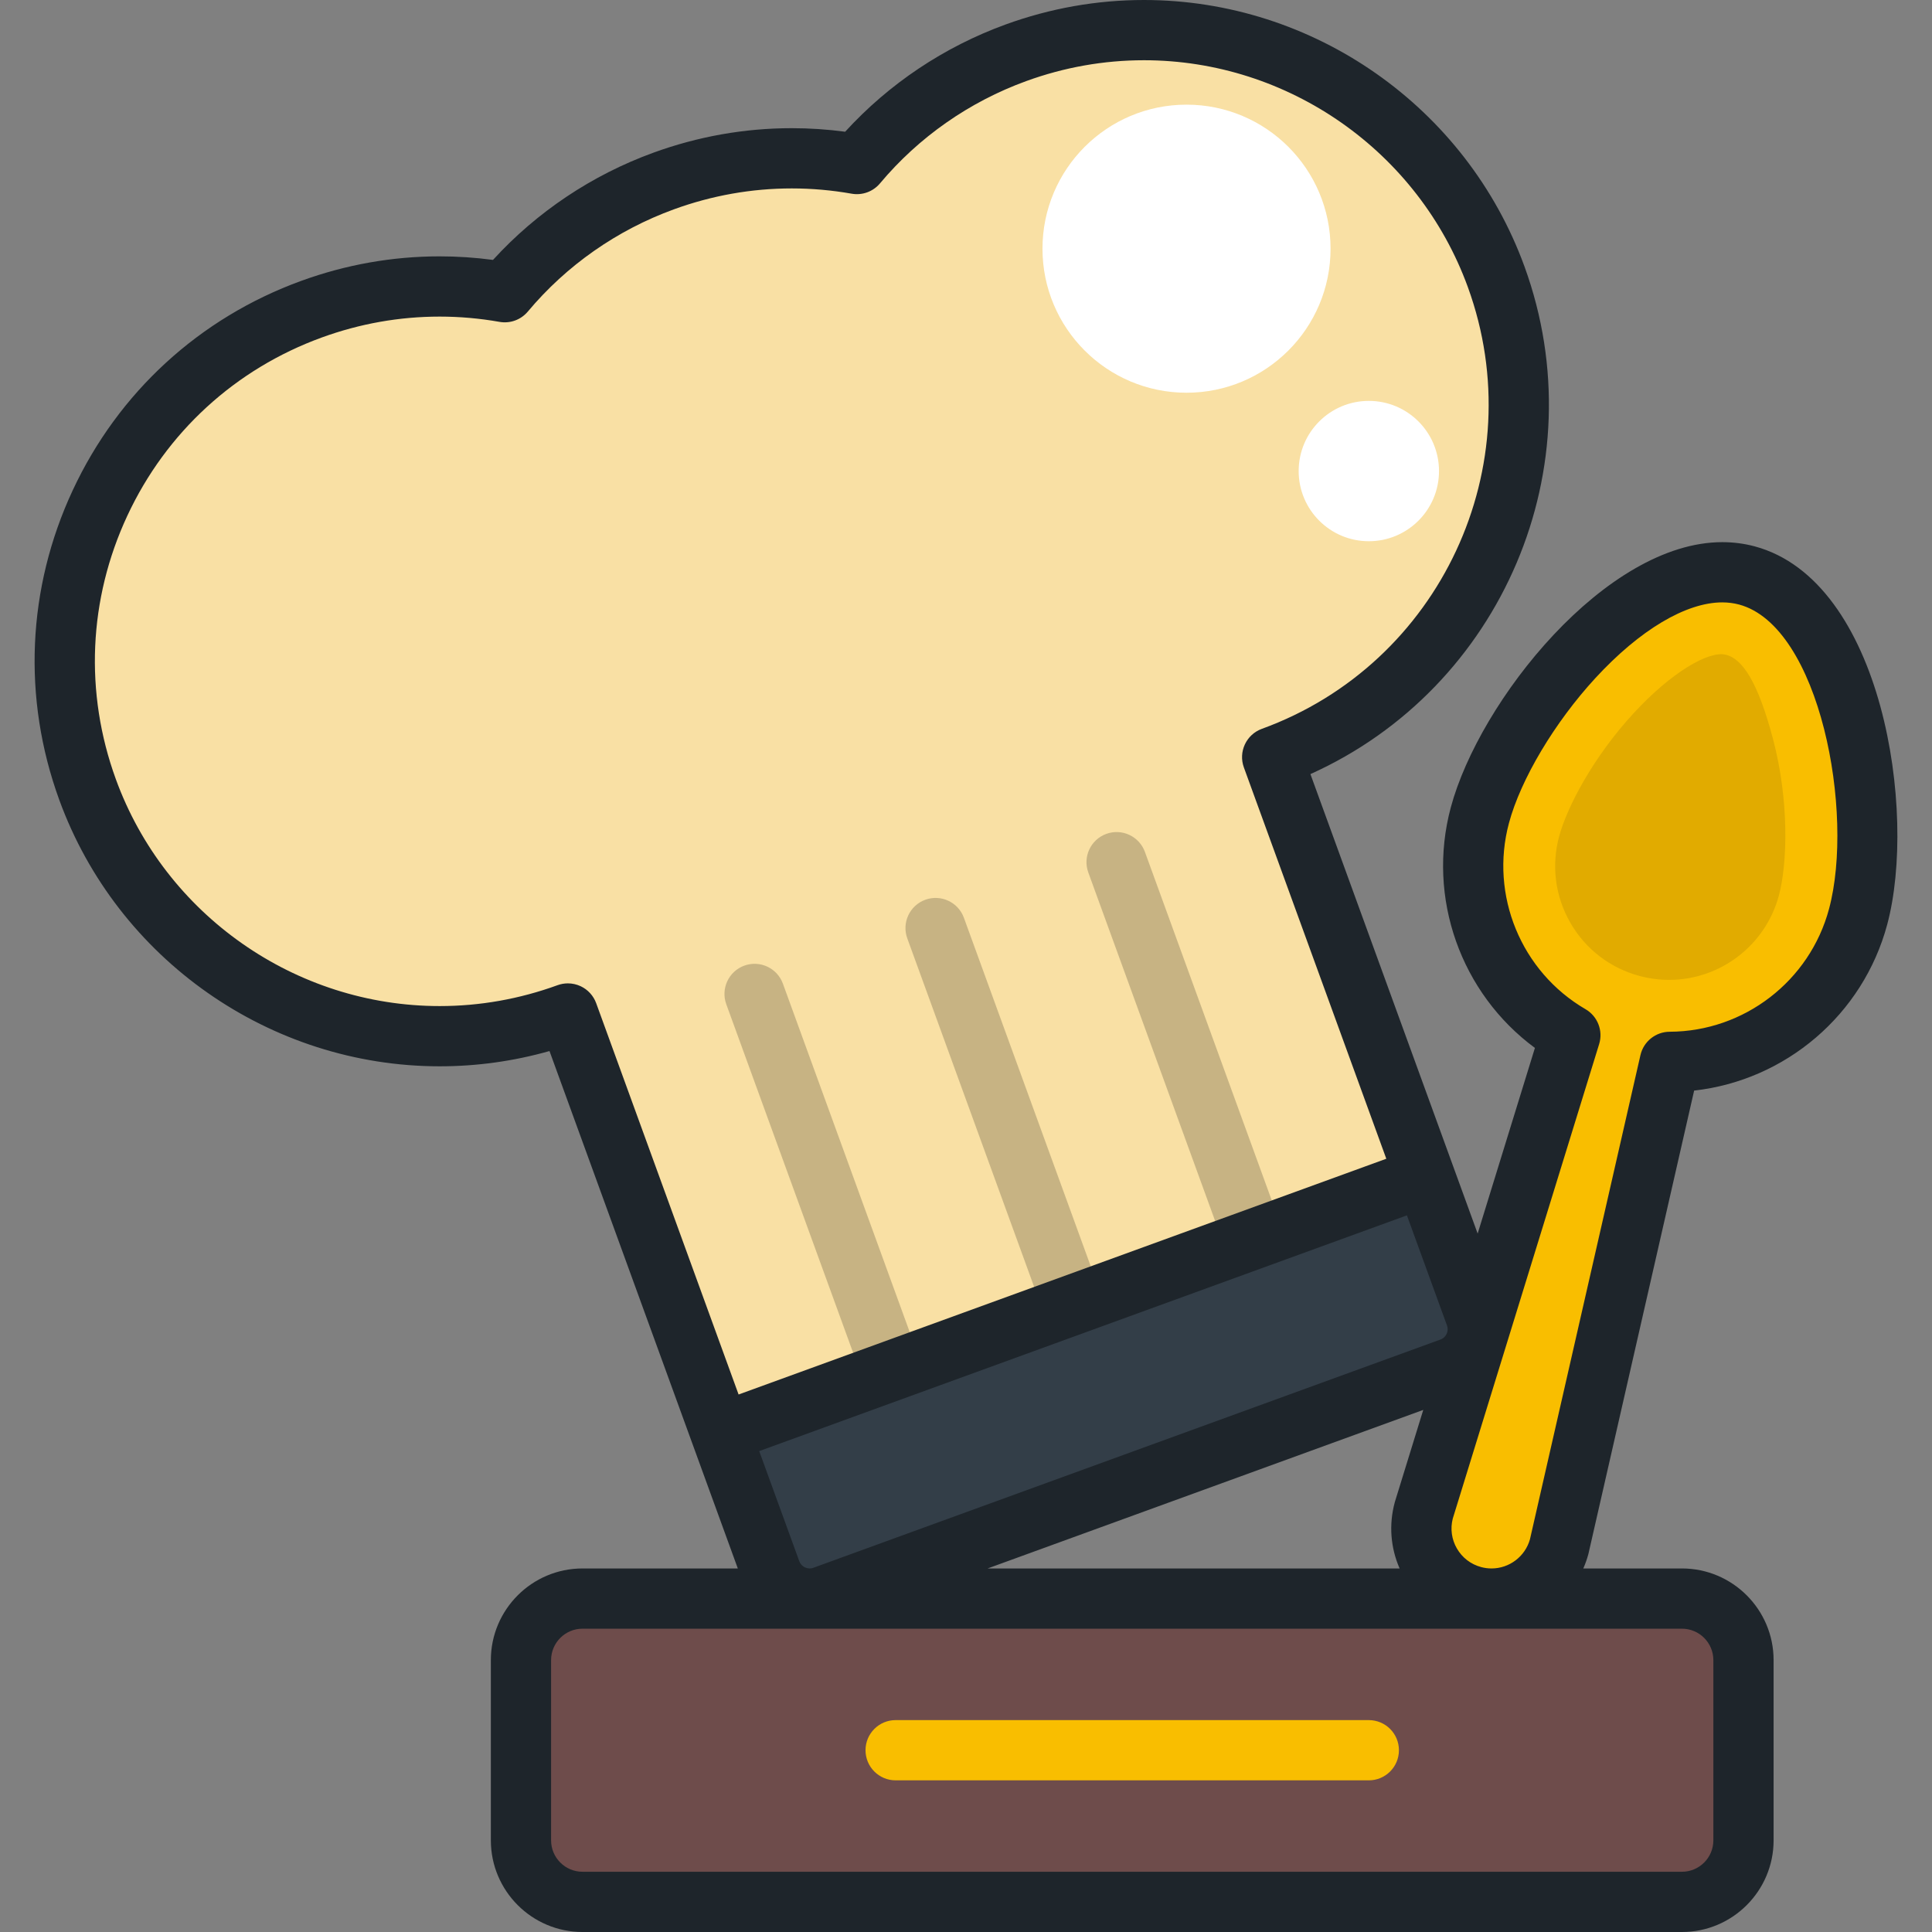
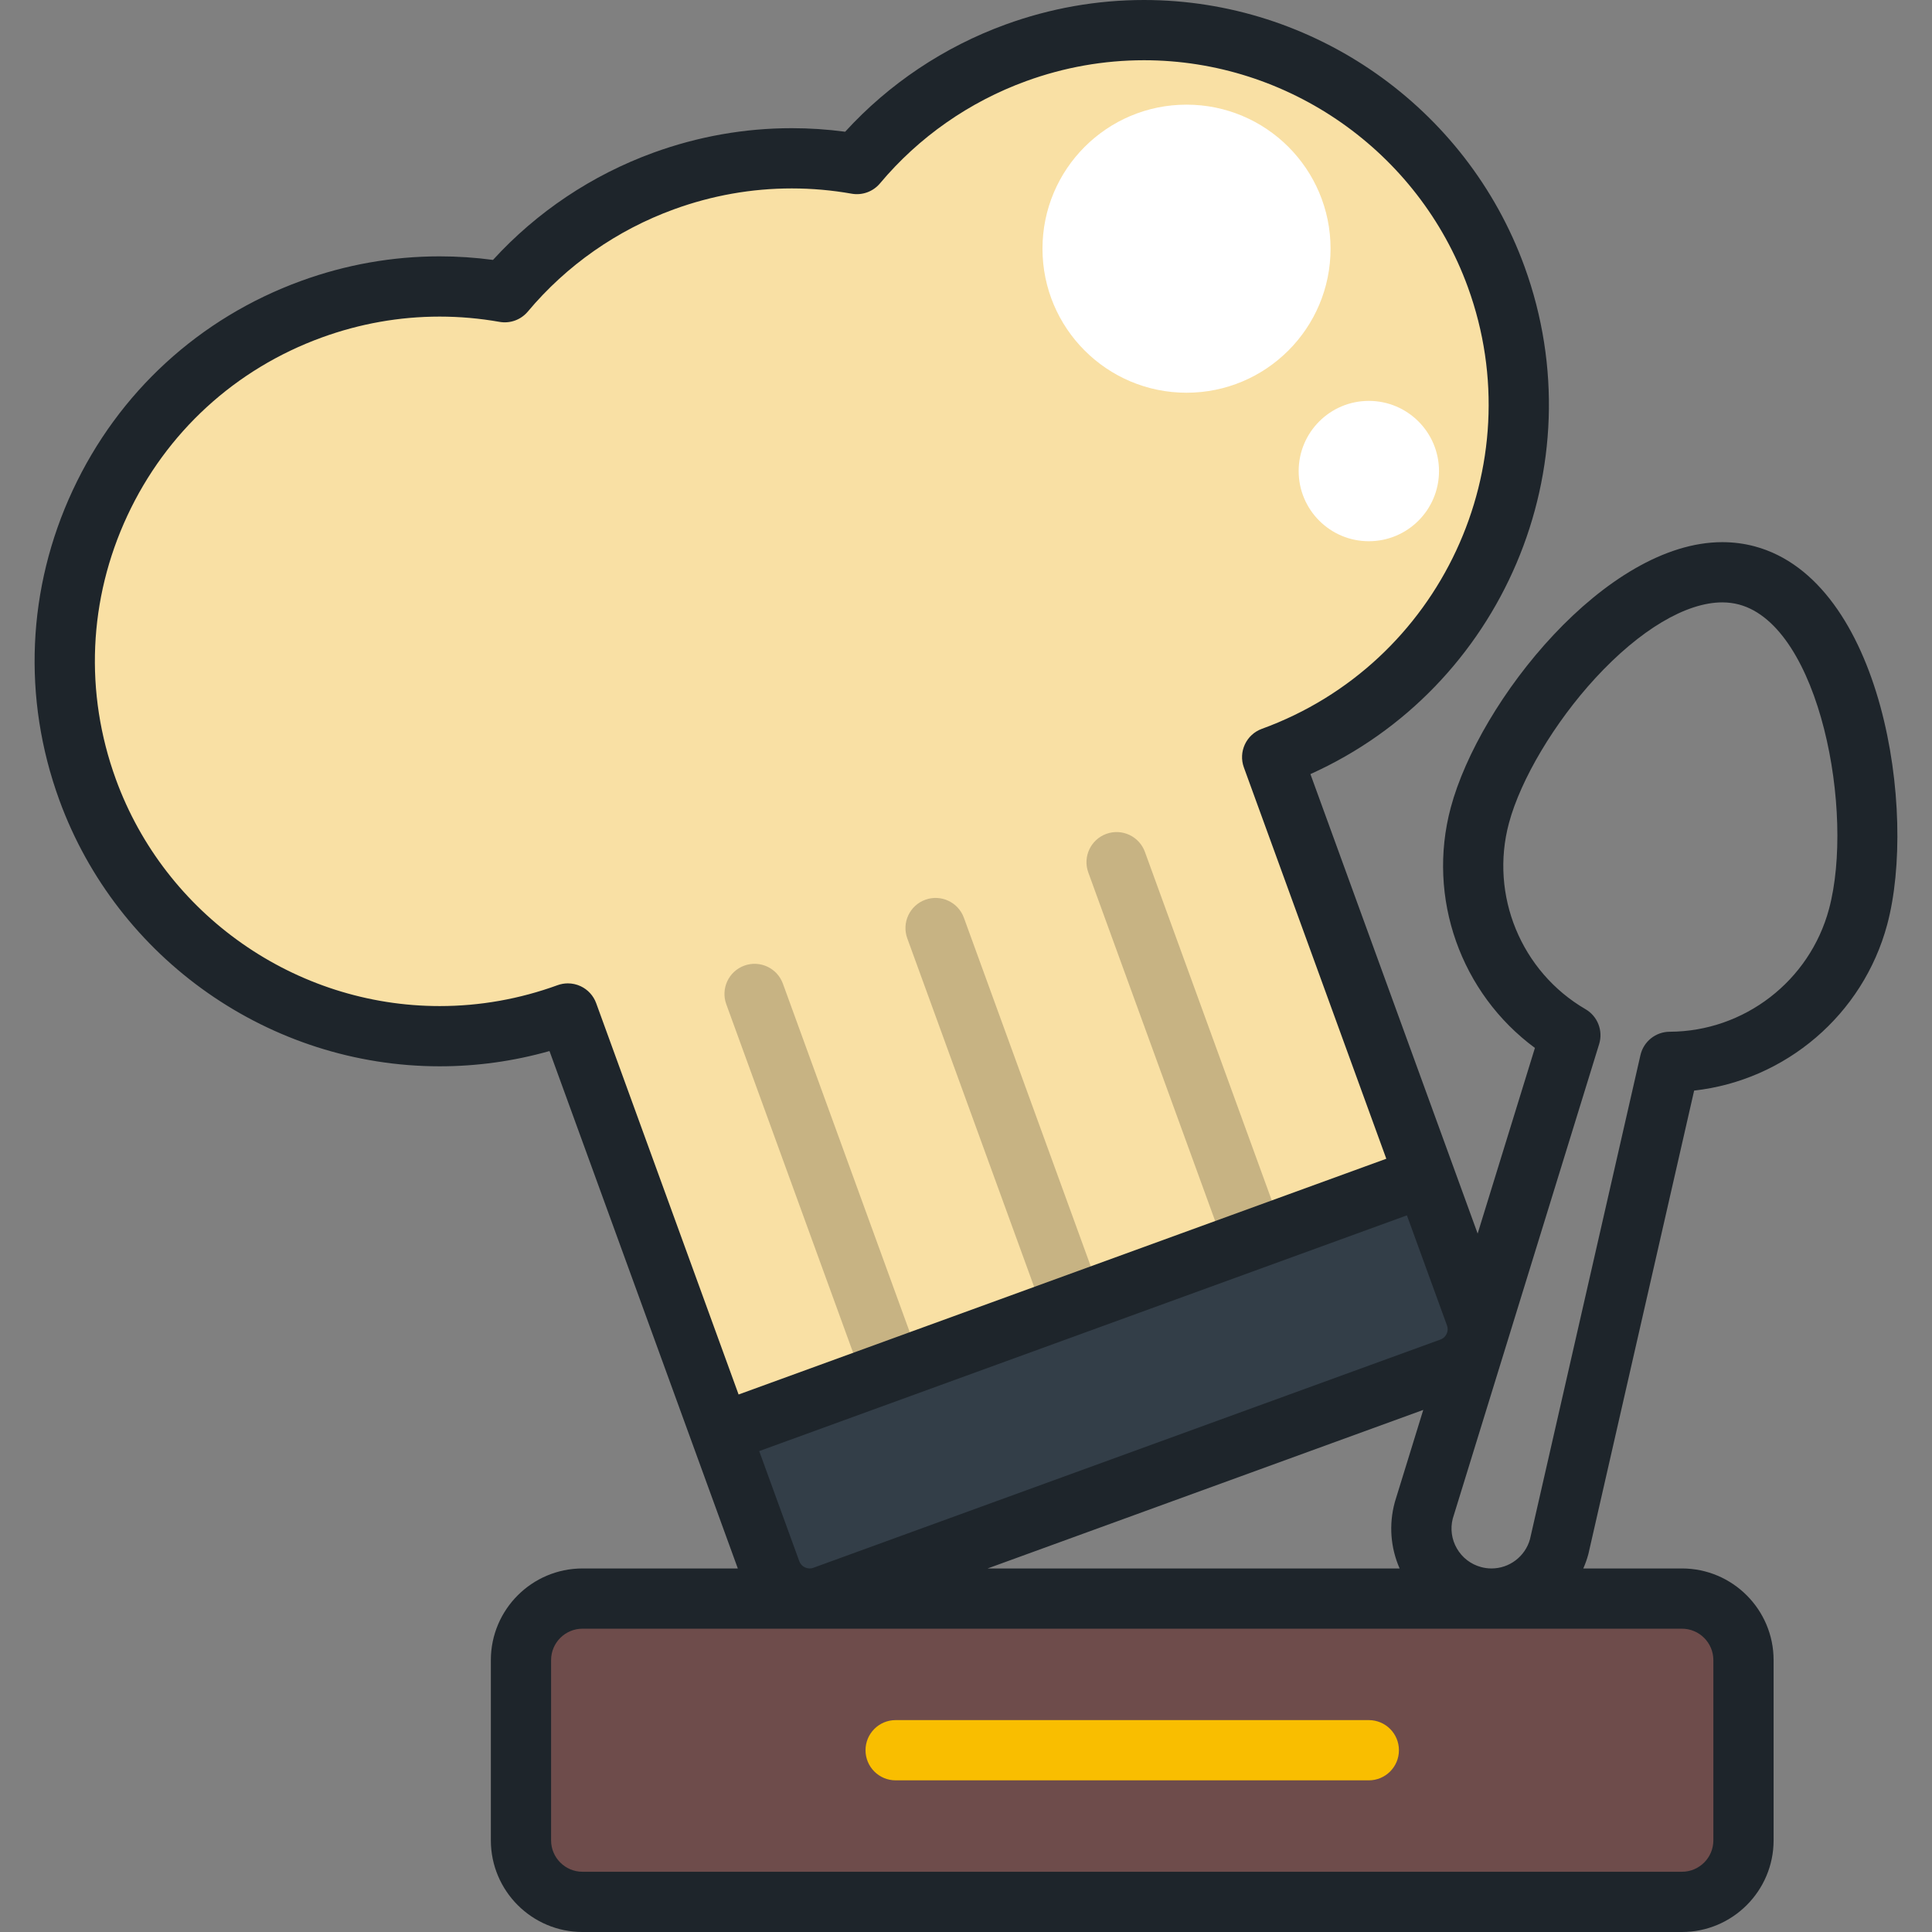
<svg xmlns="http://www.w3.org/2000/svg" height="800px" width="800px" version="1.1" id="Layer_1" viewBox="0 0 512 512" xml:space="preserve">
  <rect x="0" y="0" width="512" height="512" fill="#808080" stroke="none" />
  <path style="fill:#F9E0A4;" d="M396.501,73.356c-18.759-51.542-75.75-78.117-127.292-59.358c-17,6.187-31.281,16.535-42.118,29.473 c-16.617-2.945-34.209-1.692-51.208,4.495c-16.999,6.186-31.281,16.534-42.117,29.472c-16.618-2.945-34.21-1.691-51.209,4.496 C31.016,100.693,4.441,157.684,23.2,209.226c18.76,51.543,75.751,78.117,127.293,59.357h0.001l40.474,111.202l186.651-67.935 l-40.474-111.202C388.686,181.888,415.261,124.899,396.501,73.356z" />
  <path style="opacity:0.2;enable-background:new ;" d="M287.245,361.913c-3.261,0-6.322-2.012-7.502-5.254l-39.302-107.984 c-1.508-4.142,0.628-8.722,4.771-10.23c4.14-1.507,8.722,0.628,10.23,4.771l39.302,107.984c1.508,4.142-0.629,8.722-4.77,10.23 C289.074,361.758,288.151,361.913,287.245,361.913z" />
  <path style="opacity:0.2;enable-background:new ;" d="M239.277,379.373c-3.261,0-6.32-2.012-7.501-5.254l-39.302-107.984 c-1.508-4.142,0.628-8.722,4.771-10.231c4.14-1.507,8.722,0.629,10.23,4.771l39.302,107.984c1.508,4.142-0.628,8.722-4.771,10.23 C241.105,379.218,240.183,379.373,239.277,379.373z" />
  <path style="opacity:0.2;enable-background:new ;" d="M335.216,344.454c-3.261,0-6.322-2.012-7.502-5.254l-39.303-107.984 c-1.508-4.142,0.629-8.722,4.771-10.23s8.723,0.629,10.23,4.771l39.303,107.984c1.508,4.142-0.629,8.722-4.77,10.23 C337.043,344.298,336.121,344.454,335.216,344.454z" />
  <path style="fill:#333E48;" d="M377.618,311.851l13.358,36.703c2.045,5.618-0.878,11.889-6.495,13.933l-166.222,60.5 c-5.618,2.044-11.887-0.879-13.933-6.496l-13.358-36.704L377.618,311.851z" />
  <g>
    <circle style="fill:#FFFFFF;" cx="314.44" cy="65.906" r="38.171" />
    <circle style="fill:#FFFFFF;" cx="362.756" cy="124.835" r="18.595" />
  </g>
  <path style="fill:#6E4C4B;" d="M462.041,487.713c0,8.967-7.337,16.305-16.304,16.305H154.368c-8.967,0-16.305-7.338-16.305-16.305 v-47.769c0-8.967,7.338-16.305,16.305-16.305h291.368c8.968,0,16.304,7.338,16.304,16.305L462.041,487.713L462.041,487.713z" />
-   <path style="fill:#F9BE00;" d="M462.933,152.498c-27.682-7.418-63.343,35.901-70.76,63.584c-6.196,23.12,4.251,46.771,23.988,58.262 l-38.842,125.911c-2.655,9.908,3.225,20.093,13.134,22.747c9.907,2.654,20.093-3.226,22.748-13.133l29.314-128.464 c22.837-0.083,43.71-15.34,49.907-38.461C499.839,215.262,490.614,159.916,462.933,152.498z" />
-   <path style="opacity:0.1;enable-background:new ;" d="M442.33,259.677c-2.624,0-5.261-0.35-7.835-1.041 c-7.78-2.085-14.283-7.074-18.309-14.049c-4.027-6.975-5.097-15.1-3.013-22.879c2.117-7.901,9.044-21.073,19.747-32.692 c9.94-10.79,19.852-16.591,24.387-15.52c4.536,1.073,8.596,7.421,12.522,22.203c4.359,16.416,3.882,33.08,1.594,41.617 c-3.527,13.166-15.49,22.361-29.091,22.361C442.33,259.677,442.33,259.677,442.33,259.677z" />
  <path style="fill:#F9BE00;" d="M362.751,471.81H237.354c-4.408,0-7.982-3.574-7.982-7.982s3.574-7.982,7.982-7.982H362.75 c4.409,0,7.982,3.574,7.982,7.982C370.732,468.237,367.159,471.81,362.751,471.81z" />
  <path style="fill:#1E252B;" d="M465,144.789c-2.757-0.739-5.646-1.113-8.584-1.113c-30.804,0-64.363,42.016-71.951,70.341 c-6.416,23.94,2.696,49.244,22.305,63.696l-15.177,49.197l-6.474-17.788l-37.844-103.978 c50.707-22.815,76.045-81.444,56.728-134.516C388.626,28.382,348.105,0,303.168,0c-12.499,0-24.843,2.186-36.691,6.497 c-16.283,5.927-30.89,15.706-42.502,28.414c-4.69-0.626-9.429-0.942-14.142-0.942c-12.498,0-24.839,2.186-36.681,6.496 c-16.285,5.927-30.892,15.706-42.502,28.414c-4.689-0.626-9.427-0.942-14.139-0.942c-12.498,0-24.841,2.186-36.684,6.496 c-26.932,9.802-48.434,29.505-60.546,55.48s-13.385,55.111-3.582,82.043c15.376,42.244,55.898,70.626,100.833,70.626 c9.849,0,19.601-1.357,29.091-4.043l37.844,103.976l12.062,33.142h-41.16c-13.391,0-24.287,10.895-24.287,24.287v47.769 c0,13.392,10.895,24.287,24.287,24.287h291.368c13.391,0,24.286-10.895,24.286-24.287v-47.769c0-13.391-10.895-24.287-24.286-24.287 h-26.144c0.521-1.196,0.973-2.434,1.318-3.722c0.026-0.097,0.05-0.194,0.072-0.291l27.982-122.627 c24.207-2.71,44.751-20.067,51.166-44.008C508.106,215.25,498.983,153.895,465,144.789z M383.476,351.285 c0.255,0.702,0.181,1.328,0.049,1.778l-0.03,0.097c-0.042,0.125-0.085,0.241-0.127,0.329c-0.19,0.41-0.654,1.148-1.618,1.498 L215.53,415.486c-1.474,0.539-3.168-0.255-3.702-1.726l-10.629-29.204l171.65-62.475L383.476,351.285z M370.913,415.657H261.735 l115.443-42.017l-7.485,24.261c-0.029,0.095-0.056,0.19-0.082,0.287C368.034,404.064,368.509,410.164,370.913,415.657z M157.994,265.854c-0.725-1.989-2.209-3.61-4.127-4.504c-1.066-0.497-2.219-0.748-3.373-0.748c-0.923,0-1.846,0.16-2.731,0.481 c-10.091,3.674-20.598,5.536-31.23,5.536c-38.25,0-72.743-24.161-85.832-60.123c-8.344-22.926-7.261-47.727,3.049-69.837 s28.613-38.882,51.538-47.225c10.088-3.672,20.594-5.533,31.225-5.533c5.297,0,10.633,0.469,15.861,1.396 c2.816,0.499,5.677-0.544,7.511-2.734c10.249-12.236,23.641-21.605,38.729-27.096c10.087-3.672,20.591-5.533,31.221-5.533 c5.297,0,10.634,0.469,15.863,1.396c2.812,0.5,5.677-0.544,7.511-2.734c10.25-12.237,23.642-21.606,38.73-27.098 c10.089-3.673,20.596-5.535,31.228-5.535c38.25,0,72.744,24.161,85.832,60.123c17.225,47.323-7.262,99.837-54.587,117.062 c-4.143,1.508-6.278,6.088-4.77,10.23l37.745,103.702l-171.65,62.475L157.994,265.854z M445.736,431.621 c4.59,0,8.322,3.733,8.322,8.323v47.769c0,4.59-3.733,8.323-8.322,8.323H154.368c-4.59,0-8.323-3.733-8.323-8.323v-47.769 c0-4.59,3.733-8.323,8.323-8.323h60.097c0.032,0,0.063,0.003,0.095,0.003c0.028,0,0.056-0.003,0.084-0.003H445.736z M484.712,240.878c-5.117,19.091-22.48,32.474-42.227,32.545c-3.713,0.014-6.927,2.586-7.753,6.206l-29.276,128.298 c-1.281,4.558-5.451,7.73-10.186,7.73c-0.922,0-1.848-0.122-2.753-0.365c-2.732-0.732-5.017-2.484-6.431-4.935 c-1.393-2.413-1.778-5.217-1.09-7.91l38.792-125.75c1.094-3.548-0.402-7.383-3.612-9.25c-17.065-9.935-25.411-30.207-20.294-49.299 c3.116-11.628,12.112-26.721,22.917-38.452c11.741-12.746,23.993-20.057,33.615-20.057c1.544,0,3.043,0.192,4.453,0.569 C482.323,165.958,491.532,215.424,484.712,240.878z" />
</svg>